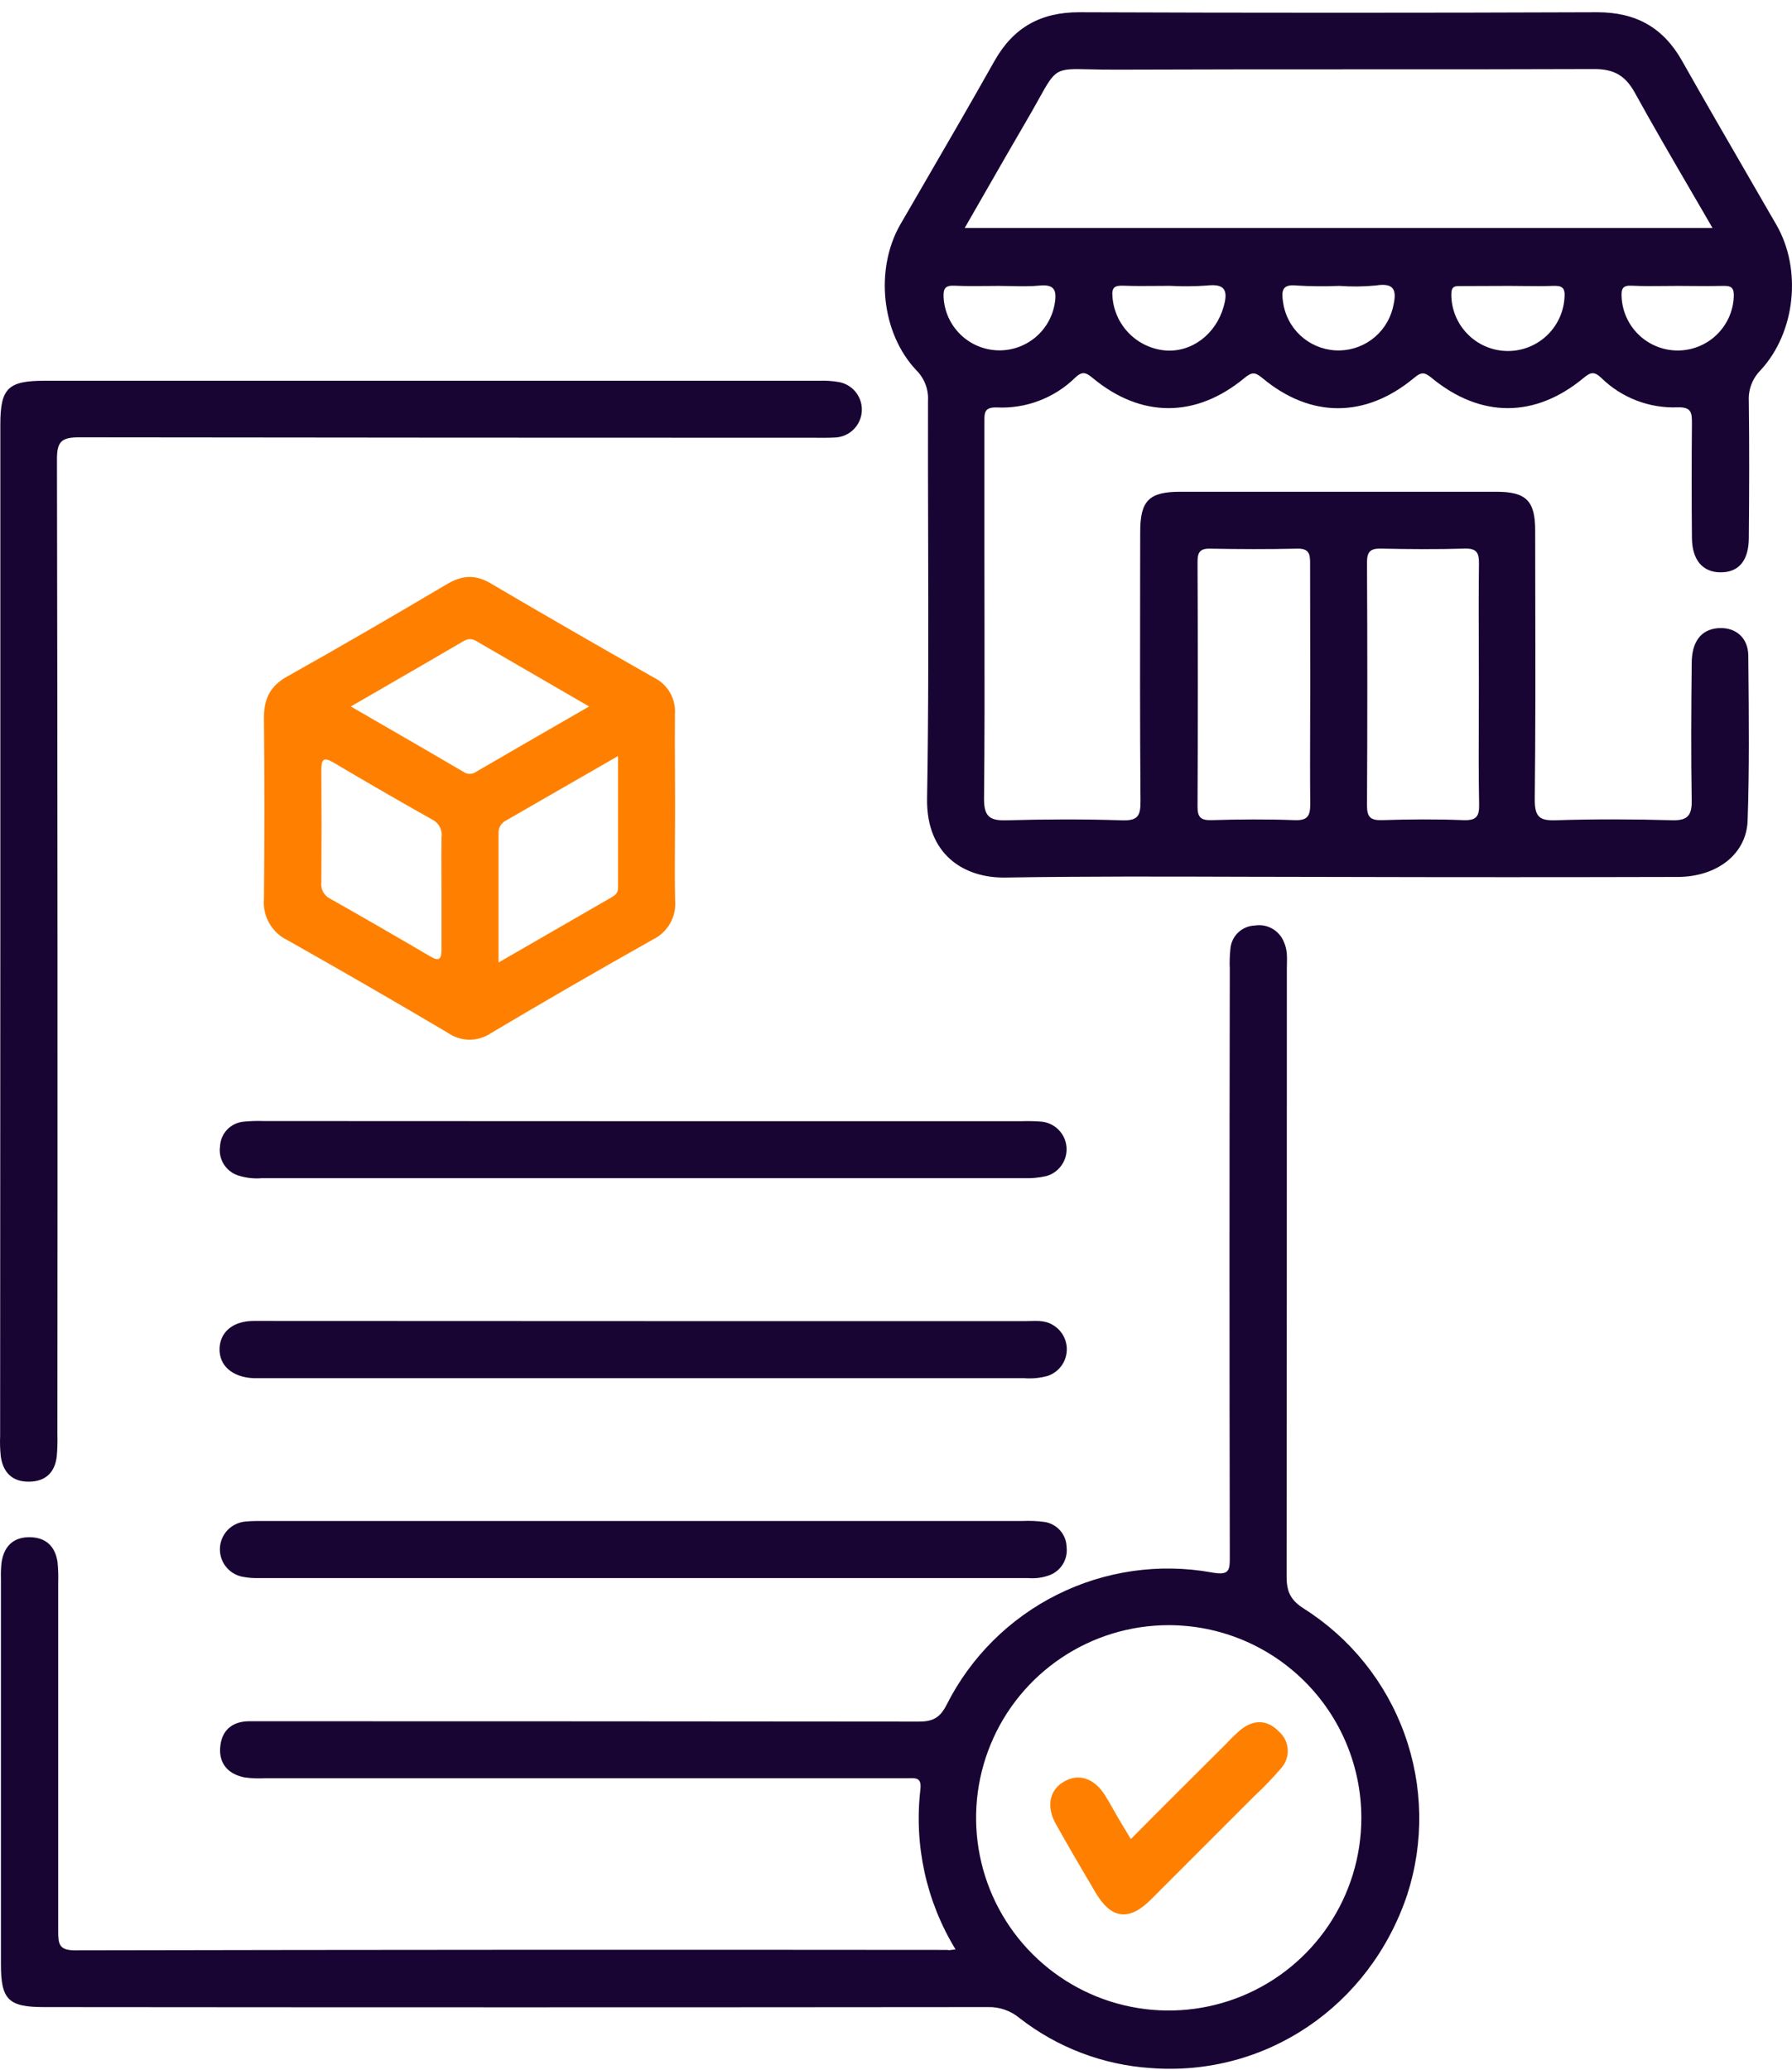
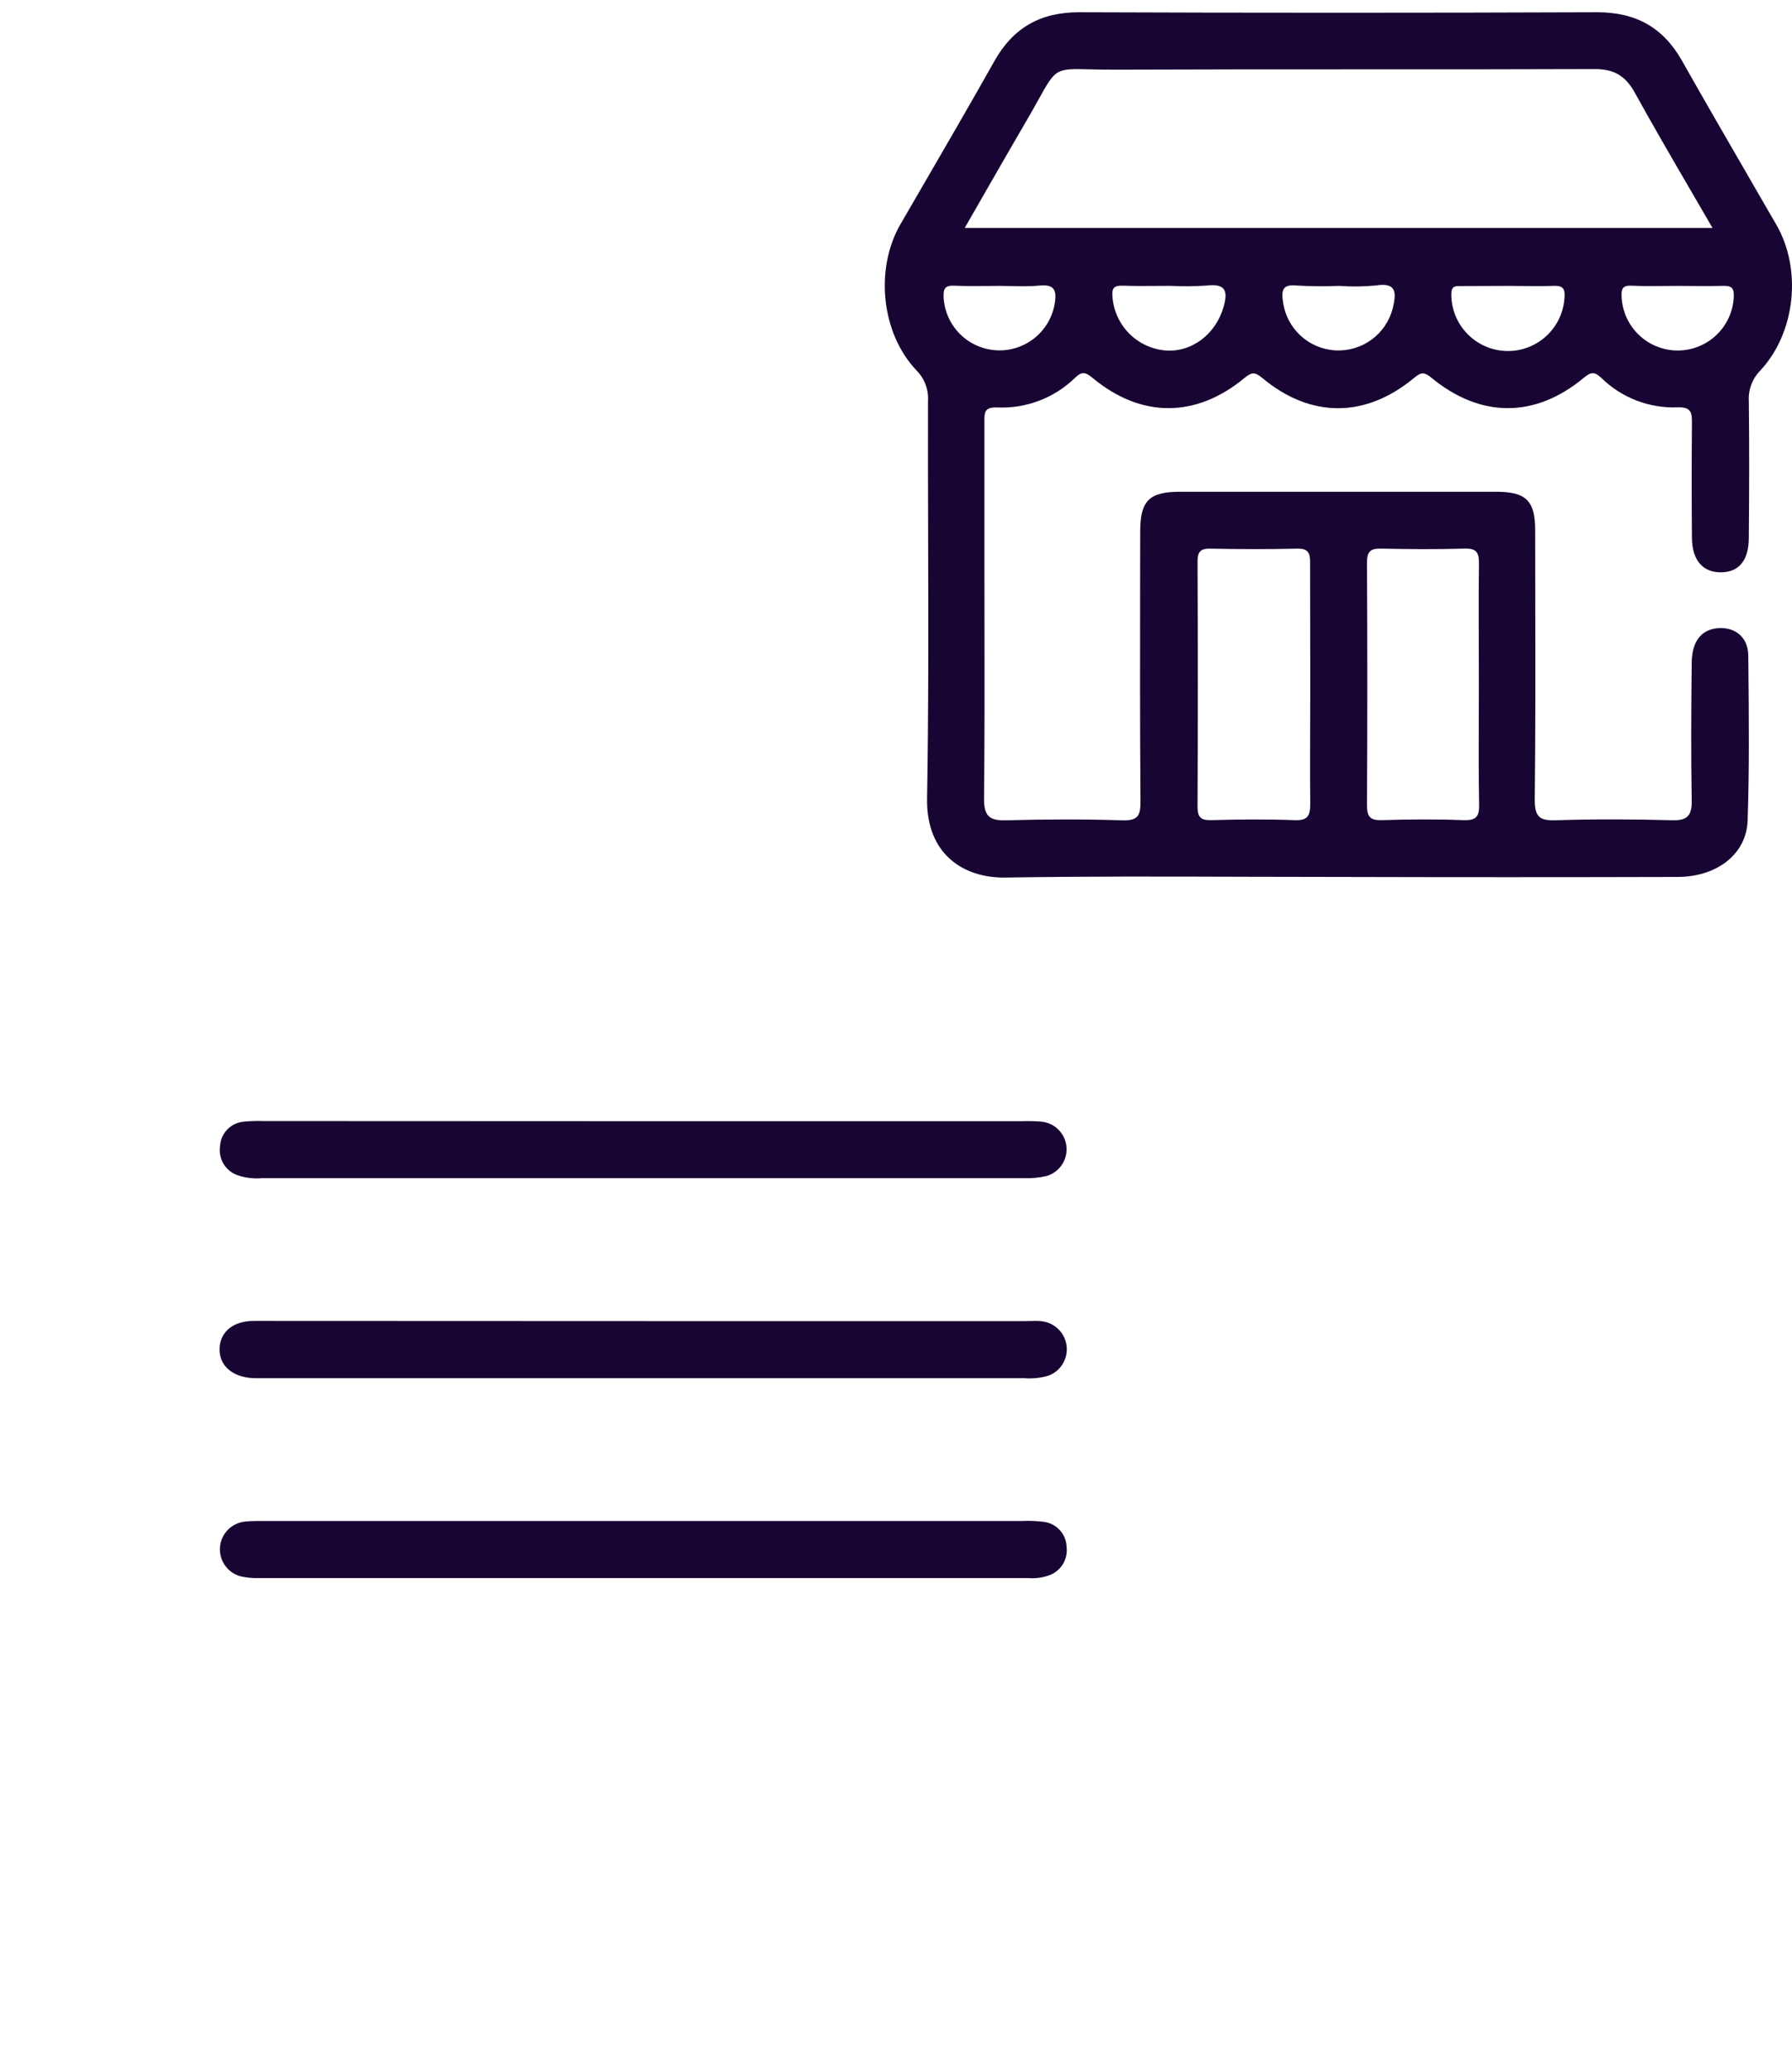
<svg xmlns="http://www.w3.org/2000/svg" width="71" height="82" viewBox="0 0 71 82" fill="none">
-   <path d="M0.013 36.85C0.013 30.174 0.013 23.498 0.013 16.822C0.013 15.378 0.315 15.081 1.772 15.081C12.001 15.081 22.229 15.081 32.457 15.081C32.726 15.07 32.995 15.089 33.259 15.137C33.523 15.19 33.758 15.338 33.922 15.553C34.084 15.767 34.164 16.033 34.144 16.302C34.125 16.571 34.009 16.823 33.817 17.012C33.625 17.201 33.37 17.314 33.102 17.329C32.832 17.346 32.563 17.34 32.293 17.34C22.577 17.34 12.86 17.334 3.143 17.322C2.429 17.322 2.255 17.491 2.257 18.206C2.28 31.073 2.286 43.941 2.274 56.808C2.283 57.104 2.274 57.401 2.248 57.696C2.171 58.314 1.817 58.674 1.171 58.687C0.5 58.705 0.121 58.334 0.03 57.681C0.002 57.414 -0.006 57.145 0.005 56.877C0.01 50.201 0.013 43.525 0.013 36.85Z" fill="#190533" />
  <path d="M25.547 44.41H40.483C40.753 44.401 41.023 44.407 41.292 44.43C41.545 44.461 41.78 44.579 41.955 44.764C42.131 44.948 42.238 45.188 42.256 45.443C42.275 45.697 42.205 45.95 42.057 46.158C41.91 46.367 41.695 46.518 41.449 46.585C41.161 46.649 40.867 46.677 40.572 46.667C30.505 46.667 20.438 46.667 10.372 46.667C10.049 46.694 9.724 46.655 9.417 46.553C9.185 46.473 8.988 46.314 8.86 46.105C8.733 45.895 8.682 45.647 8.718 45.404C8.729 45.158 8.828 44.924 8.998 44.745C9.167 44.566 9.396 44.454 9.641 44.43C9.909 44.403 10.178 44.394 10.447 44.404L25.547 44.41Z" fill="#190533" />
  <path d="M25.558 52.327H40.66C41.007 52.327 41.363 52.275 41.686 52.465C41.876 52.568 42.031 52.724 42.134 52.914C42.236 53.103 42.282 53.319 42.264 53.533C42.247 53.748 42.168 53.954 42.036 54.124C41.904 54.295 41.726 54.424 41.522 54.495C41.212 54.584 40.888 54.615 40.566 54.588H10.443C10.307 54.588 10.173 54.588 10.038 54.588C9.197 54.549 8.669 54.079 8.699 53.398C8.729 52.752 9.236 52.321 10.053 52.321C15.227 52.322 20.395 52.324 25.558 52.327Z" fill="#190533" />
  <path d="M25.549 60.246H40.488C40.784 60.232 41.08 60.244 41.374 60.282C41.617 60.316 41.84 60.435 42.002 60.619C42.165 60.803 42.256 61.039 42.26 61.284C42.286 61.514 42.236 61.747 42.117 61.946C41.999 62.144 41.818 62.298 41.602 62.384C41.328 62.489 41.033 62.531 40.74 62.507H10.288C10.047 62.515 9.806 62.494 9.57 62.446C9.313 62.387 9.086 62.238 8.929 62.026C8.773 61.815 8.697 61.554 8.715 61.291C8.734 61.029 8.845 60.781 9.03 60.593C9.215 60.405 9.46 60.29 9.723 60.267C9.99 60.241 10.26 60.246 10.529 60.246H25.549Z" fill="#190533" />
  <path fill-rule="evenodd" clip-rule="evenodd" d="M52.999 34.735C51.746 34.735 50.492 34.731 49.238 34.728C46.104 34.718 42.969 34.708 39.835 34.759C38.188 34.785 36.694 33.845 36.731 31.627C36.791 28.145 36.782 24.661 36.773 21.177V21.177V21.177V21.176V21.176V21.176V21.176V21.176V21.176C36.768 19.41 36.764 17.644 36.768 15.878C36.781 15.656 36.748 15.434 36.669 15.226C36.59 15.018 36.468 14.829 36.311 14.671C34.914 13.201 34.66 10.665 35.664 8.904C35.95 8.41 36.237 7.916 36.524 7.422L36.524 7.422C37.489 5.759 38.457 4.093 39.404 2.41C40.152 1.086 41.238 0.481 42.766 0.485C49.606 0.511 56.444 0.511 63.282 0.485C64.813 0.485 65.897 1.086 66.645 2.412C67.515 3.952 68.401 5.483 69.288 7.014L69.288 7.014L69.288 7.014L69.288 7.014L69.288 7.014L69.288 7.014L69.288 7.015L69.289 7.015L69.289 7.016L69.289 7.016L69.29 7.017L69.29 7.018L69.29 7.018L69.291 7.019L69.291 7.02C69.655 7.648 70.019 8.277 70.382 8.906C71.397 10.665 71.145 13.171 69.746 14.674C69.589 14.833 69.468 15.023 69.389 15.232C69.31 15.441 69.276 15.664 69.289 15.887C69.311 17.691 69.305 19.495 69.289 21.299C69.289 22.202 68.891 22.67 68.177 22.67C67.464 22.67 67.044 22.189 67.035 21.308C67.021 19.799 67.021 18.29 67.035 16.782C67.035 16.35 67.024 16.113 66.453 16.135C65.9 16.154 65.348 16.061 64.832 15.862C64.315 15.662 63.845 15.36 63.449 14.973C63.168 14.708 63.03 14.73 62.739 14.973C60.819 16.564 58.664 16.564 56.728 14.973C56.435 14.732 56.314 14.727 56.021 14.973C54.097 16.568 51.926 16.568 50.014 14.973C49.719 14.727 49.596 14.736 49.305 14.973C47.381 16.564 45.21 16.564 43.294 14.973C42.999 14.727 42.863 14.708 42.585 14.973C42.178 15.368 41.694 15.675 41.163 15.875C40.633 16.076 40.067 16.166 39.501 16.139C39.003 16.122 39.001 16.342 39.003 16.7V22.112C39.003 22.953 39.004 23.793 39.006 24.634C39.009 26.97 39.013 29.306 38.988 31.642C38.988 32.332 39.203 32.505 39.85 32.492C41.385 32.449 42.921 32.442 44.454 32.492C45.1 32.515 45.191 32.298 45.187 31.722C45.164 28.701 45.169 25.676 45.173 22.656L45.176 21.06C45.176 19.831 45.527 19.478 46.762 19.478H59.282C60.47 19.478 60.825 19.838 60.825 21.012C60.825 21.965 60.827 22.919 60.829 23.872V23.872V23.873V23.873V23.873V23.873V23.873V23.874V23.874V23.874C60.834 26.476 60.838 29.078 60.808 31.675C60.808 32.375 61.009 32.511 61.657 32.489C63.19 32.44 64.727 32.446 66.261 32.489C66.884 32.507 67.037 32.274 67.026 31.696C66.994 29.895 67.007 28.088 67.026 26.284C67.026 25.422 67.388 24.948 68.044 24.883C68.731 24.819 69.259 25.23 69.268 25.961L69.272 26.343V26.343V26.343V26.343V26.344V26.344V26.344V26.344C69.292 28.396 69.313 30.451 69.242 32.5C69.197 33.841 68.013 34.733 66.468 34.735C61.985 34.747 57.495 34.747 52.999 34.735ZM67.85 9.029H38.223C38.519 8.516 38.811 8.007 39.1 7.501C39.6 6.63 40.093 5.769 40.593 4.914C40.822 4.527 41 4.207 41.146 3.944C41.494 3.316 41.665 3.009 41.926 2.863C42.177 2.722 42.511 2.73 43.167 2.746C43.467 2.753 43.834 2.762 44.292 2.759C47.506 2.746 50.72 2.746 53.935 2.746H53.935C57.015 2.747 60.096 2.747 63.177 2.735C63.957 2.735 64.406 3.007 64.774 3.675C65.49 4.972 66.233 6.249 66.99 7.549C67.275 8.038 67.562 8.531 67.85 9.029ZM51.909 28.72C51.911 28.2 51.913 27.681 51.913 27.161C51.913 26.357 51.912 25.553 51.91 24.748V24.747V24.746V24.745V24.743V24.742V24.741C51.908 23.935 51.907 23.13 51.907 22.327C51.911 21.948 51.87 21.721 51.398 21.732C50.245 21.758 49.088 21.754 47.932 21.732C47.527 21.726 47.447 21.896 47.447 22.26C47.463 25.486 47.463 28.711 47.447 31.935C47.445 32.356 47.559 32.496 47.991 32.485C49.092 32.453 50.196 32.444 51.295 32.485C51.816 32.504 51.913 32.313 51.913 31.838C51.902 30.798 51.906 29.759 51.909 28.72ZM58.593 27.09C58.593 27.537 58.591 27.984 58.59 28.431C58.586 29.572 58.582 30.714 58.603 31.856C58.614 32.347 58.491 32.502 57.98 32.485C56.903 32.442 55.825 32.451 54.748 32.485C54.282 32.498 54.159 32.347 54.161 31.892C54.178 28.69 54.178 25.486 54.161 22.282C54.161 21.851 54.293 21.721 54.715 21.73C55.819 21.754 56.924 21.762 58.026 21.73C58.504 21.715 58.603 21.89 58.597 22.329C58.583 23.431 58.587 24.535 58.59 25.64C58.591 26.123 58.593 26.607 58.593 27.09ZM47.805 11.311C47.322 11.344 46.838 11.348 46.355 11.322C46.171 11.322 45.988 11.323 45.804 11.325H45.804H45.804H45.804H45.804H45.804C45.369 11.329 44.935 11.332 44.508 11.316C44.152 11.303 44.04 11.391 44.077 11.762C44.118 12.303 44.349 12.813 44.73 13.201C45.11 13.588 45.616 13.829 46.156 13.88C47.215 13.973 48.172 13.234 48.478 12.156C48.667 11.509 48.542 11.223 47.805 11.311ZM59.81 11.324C59.999 11.324 60.187 11.326 60.375 11.329C60.751 11.333 61.127 11.337 61.502 11.324C61.871 11.307 62.024 11.372 61.985 11.799C61.949 12.38 61.688 12.925 61.258 13.317C60.827 13.71 60.261 13.92 59.679 13.902C59.096 13.885 58.544 13.642 58.138 13.224C57.731 12.807 57.503 12.247 57.502 11.665C57.502 11.329 57.644 11.329 57.875 11.331C58.519 11.326 59.164 11.324 59.81 11.324ZM67.085 11.328C66.888 11.326 66.692 11.324 66.496 11.324C66.314 11.324 66.132 11.326 65.95 11.328H65.95H65.95C65.516 11.332 65.084 11.337 64.656 11.316C64.274 11.296 64.231 11.449 64.25 11.779C64.281 12.347 64.528 12.882 64.942 13.274C65.355 13.665 65.902 13.883 66.471 13.883C67.04 13.883 67.588 13.665 68.001 13.274C68.414 12.882 68.662 12.347 68.692 11.779C68.714 11.41 68.611 11.311 68.261 11.324C67.869 11.334 67.477 11.331 67.085 11.328H67.085ZM53.056 11.324C53.536 11.359 54.02 11.354 54.5 11.309C55.394 11.158 55.308 11.673 55.179 12.221C55.049 12.719 54.751 13.156 54.335 13.458C53.919 13.76 53.41 13.909 52.897 13.877C52.383 13.846 51.897 13.637 51.52 13.287C51.144 12.936 50.901 12.466 50.833 11.956C50.771 11.525 50.792 11.249 51.368 11.309C51.93 11.343 52.493 11.348 53.056 11.324ZM40.066 11.331C39.905 11.328 39.744 11.324 39.583 11.324C39.411 11.324 39.239 11.326 39.068 11.328C38.649 11.332 38.23 11.335 37.818 11.316C37.434 11.298 37.371 11.443 37.386 11.783C37.417 12.333 37.651 12.851 38.042 13.238C38.434 13.625 38.955 13.852 39.505 13.876C40.054 13.9 40.593 13.719 41.017 13.367C41.44 13.016 41.718 12.52 41.796 11.975C41.878 11.456 41.729 11.26 41.195 11.311C40.821 11.348 40.443 11.339 40.066 11.331Z" fill="#190533" />
-   <path fill-rule="evenodd" clip-rule="evenodd" d="M36.468 70.865C36.208 73.077 36.697 75.312 37.858 77.212C37.833 77.216 37.81 77.219 37.788 77.222C37.646 77.242 37.579 77.251 37.544 77.234C26.02 77.222 14.497 77.228 2.975 77.251C2.343 77.251 2.306 77.005 2.306 76.501V62.688C2.315 62.419 2.306 62.149 2.281 61.882C2.192 61.261 1.832 60.903 1.203 60.888C0.533 60.871 0.155 61.246 0.061 61.892C0.037 62.107 0.029 62.323 0.037 62.539V77.807C0.037 79.208 0.334 79.499 1.746 79.499C14.212 79.511 26.678 79.511 39.143 79.499C39.597 79.487 40.039 79.64 40.389 79.93C41.883 81.096 43.692 81.787 45.583 81.913C50.148 82.266 54.267 79.471 55.752 75.057C56.426 72.98 56.39 70.737 55.648 68.683C54.907 66.629 53.502 64.881 51.657 63.714C51.12 63.373 50.976 63.032 50.976 62.44C50.983 54.416 50.986 46.392 50.986 38.367C50.986 38.306 50.988 38.245 50.989 38.184C50.995 37.896 51.001 37.608 50.877 37.333C50.791 37.103 50.628 36.91 50.415 36.787C50.203 36.664 49.955 36.62 49.713 36.66C49.467 36.669 49.233 36.767 49.056 36.937C48.878 37.107 48.769 37.336 48.749 37.58C48.721 37.848 48.713 38.117 48.725 38.386C48.71 46.137 48.71 53.892 48.725 61.651C48.728 62.22 48.704 62.407 48.004 62.282C45.922 61.909 43.776 62.218 41.884 63.163C39.992 64.108 38.456 65.638 37.505 67.526C37.242 68.041 36.96 68.19 36.41 68.19C27.799 68.181 19.183 68.177 10.561 68.177H9.835C9.154 68.197 8.77 68.574 8.723 69.223C8.675 69.871 9.057 70.283 9.703 70.404C9.971 70.439 10.241 70.449 10.509 70.434H35.942C35.974 70.434 36.005 70.433 36.036 70.432C36.297 70.426 36.516 70.421 36.468 70.865ZM52.647 76.249C53.486 74.996 53.935 73.522 53.937 72.014C53.938 71.01 53.74 70.015 53.356 69.087C52.972 68.159 52.408 67.317 51.698 66.607C50.988 65.897 50.145 65.334 49.217 64.95C48.289 64.567 47.294 64.37 46.29 64.371C44.782 64.374 43.308 64.824 42.055 65.664C40.802 66.504 39.826 67.696 39.251 69.09C38.675 70.484 38.525 72.018 38.821 73.497C39.116 74.976 39.843 76.335 40.91 77.401C41.977 78.467 43.336 79.194 44.815 79.488C46.294 79.782 47.828 79.632 49.222 79.056C50.616 78.479 51.807 77.503 52.647 76.249Z" fill="#190533" />
-   <path fill-rule="evenodd" clip-rule="evenodd" d="M26.742 33.222L26.742 33.221C26.745 32.818 26.748 32.414 26.748 32.011C26.748 31.54 26.745 31.069 26.743 30.598C26.739 29.831 26.735 29.063 26.741 28.293C26.764 27.998 26.698 27.702 26.553 27.445C26.407 27.187 26.187 26.979 25.922 26.847C23.752 25.614 21.596 24.375 19.441 23.107C18.831 22.747 18.312 22.782 17.717 23.133C15.616 24.375 13.505 25.605 11.376 26.797C10.699 27.177 10.458 27.679 10.458 28.429C10.481 30.824 10.481 33.218 10.458 35.61C10.429 35.944 10.503 36.278 10.669 36.569C10.835 36.859 11.085 37.093 11.387 37.238C13.516 38.439 15.631 39.66 17.732 40.902C17.983 41.08 18.283 41.178 18.591 41.181C18.9 41.184 19.201 41.093 19.456 40.919C21.576 39.66 23.713 38.425 25.868 37.214C26.158 37.073 26.397 36.847 26.555 36.566C26.712 36.285 26.779 35.963 26.748 35.643C26.732 34.835 26.737 34.029 26.742 33.222V33.222V33.222ZM17.493 37.597V35.341C17.493 35.115 17.492 34.888 17.491 34.662V34.662V34.662V34.662V34.662C17.488 34.163 17.486 33.665 17.495 33.168C17.516 33.025 17.491 32.879 17.423 32.752C17.355 32.624 17.248 32.522 17.118 32.459C15.812 31.725 14.512 30.974 13.219 30.207C12.799 29.957 12.732 30.099 12.732 30.511C12.743 31.988 12.743 33.466 12.732 34.944C12.714 35.074 12.738 35.206 12.799 35.322C12.86 35.438 12.955 35.532 13.072 35.591C14.403 36.344 15.726 37.107 17.042 37.88C17.419 38.102 17.493 37.975 17.493 37.597ZM15.119 27.279L15.119 27.278C16.229 26.637 17.301 26.019 18.363 25.396C18.439 25.345 18.529 25.318 18.62 25.318C18.711 25.318 18.801 25.345 18.877 25.396L23.34 27.983L22.382 28.535C21.174 29.232 20.021 29.897 18.866 30.569C18.792 30.623 18.703 30.652 18.611 30.652C18.52 30.652 18.431 30.623 18.357 30.569C17.279 29.936 16.196 29.31 15.069 28.659C14.685 28.437 14.296 28.212 13.9 27.983C14.312 27.744 14.718 27.51 15.119 27.279ZM19.754 33.032V38.123L24.22 35.548C24.362 35.466 24.487 35.373 24.487 35.184V29.946C24.257 30.078 24.03 30.209 23.806 30.338C22.492 31.095 21.266 31.801 20.038 32.505C19.944 32.554 19.866 32.631 19.816 32.725C19.765 32.819 19.744 32.926 19.754 33.032Z" fill="#FF8000" />
-   <path d="M44.805 72.844C46.087 71.55 47.337 70.309 48.59 69.061C48.772 68.864 48.966 68.678 49.169 68.503C49.693 68.093 50.226 68.119 50.678 68.591C50.78 68.681 50.863 68.791 50.922 68.913C50.98 69.036 51.014 69.169 51.021 69.305C51.027 69.441 51.007 69.576 50.96 69.704C50.913 69.832 50.842 69.949 50.749 70.048C50.417 70.435 50.063 70.803 49.689 71.15C48.322 72.52 46.957 73.885 45.594 75.245C44.732 76.107 44.025 76.014 43.404 74.96C42.872 74.061 42.344 73.16 41.833 72.247C41.441 71.544 41.581 70.897 42.163 70.563C42.745 70.229 43.361 70.438 43.785 71.115C43.956 71.387 44.107 71.671 44.268 71.949C44.43 72.227 44.598 72.501 44.805 72.844Z" fill="#FF8000" />
</svg>